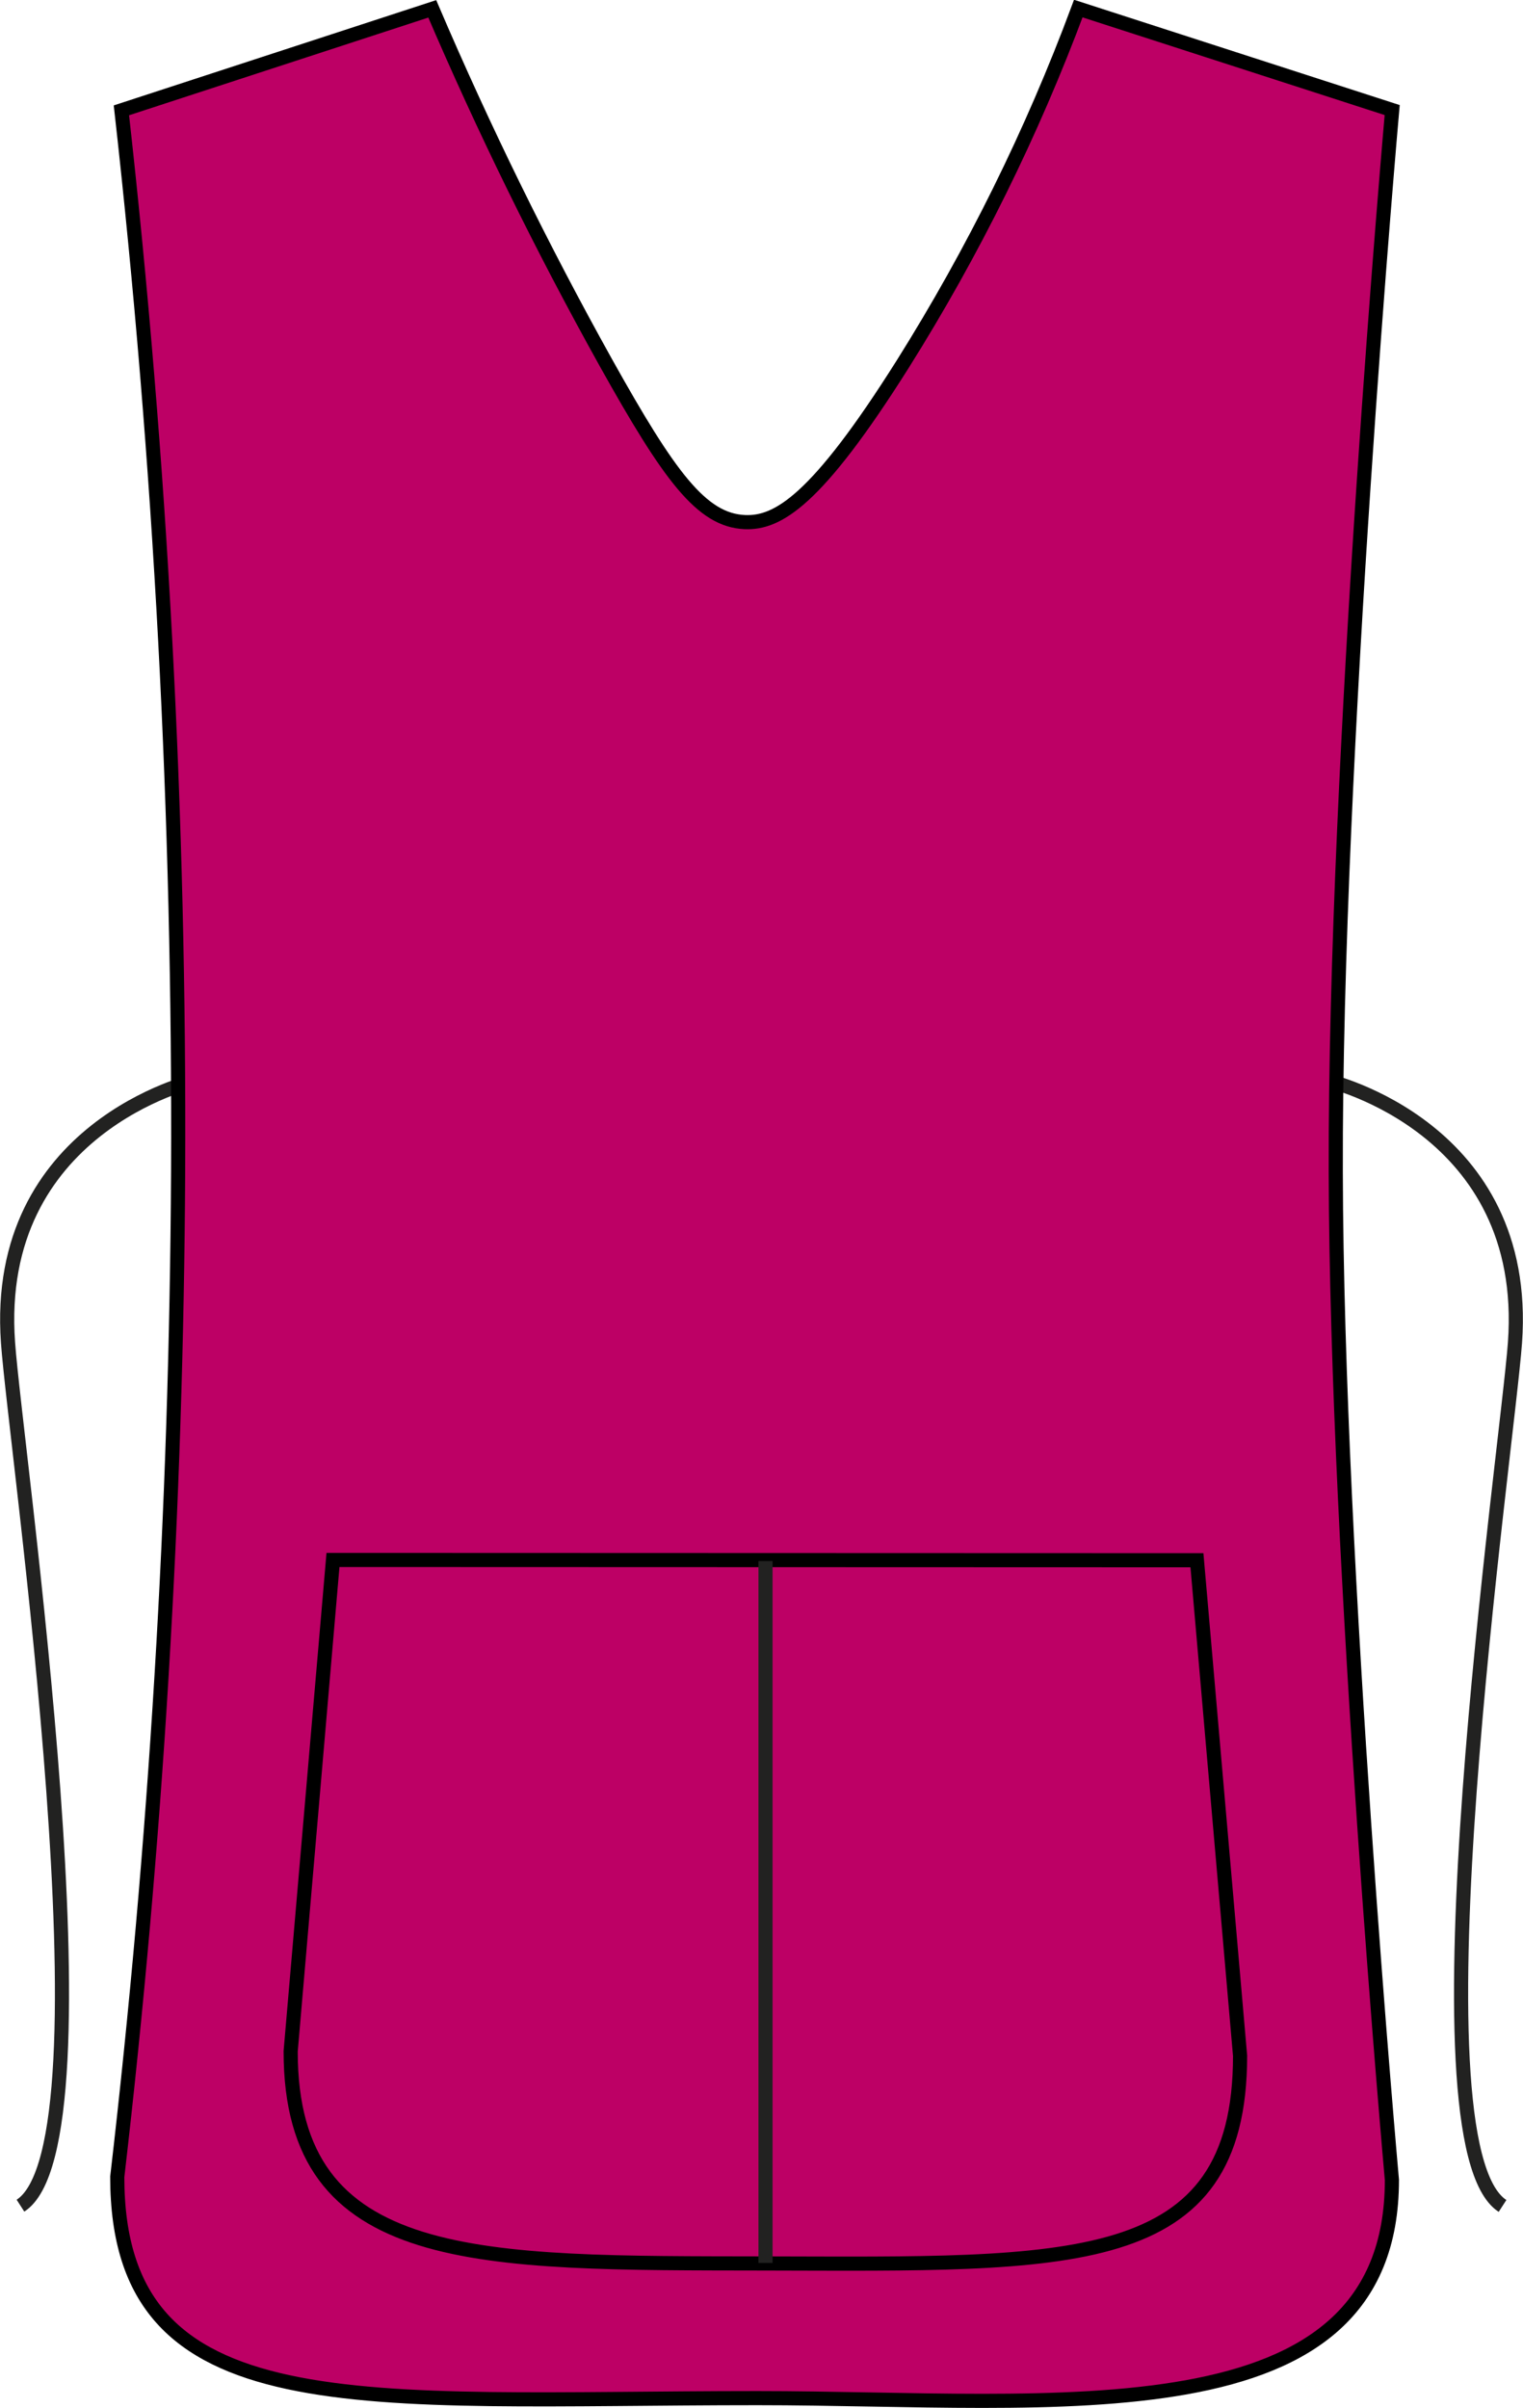
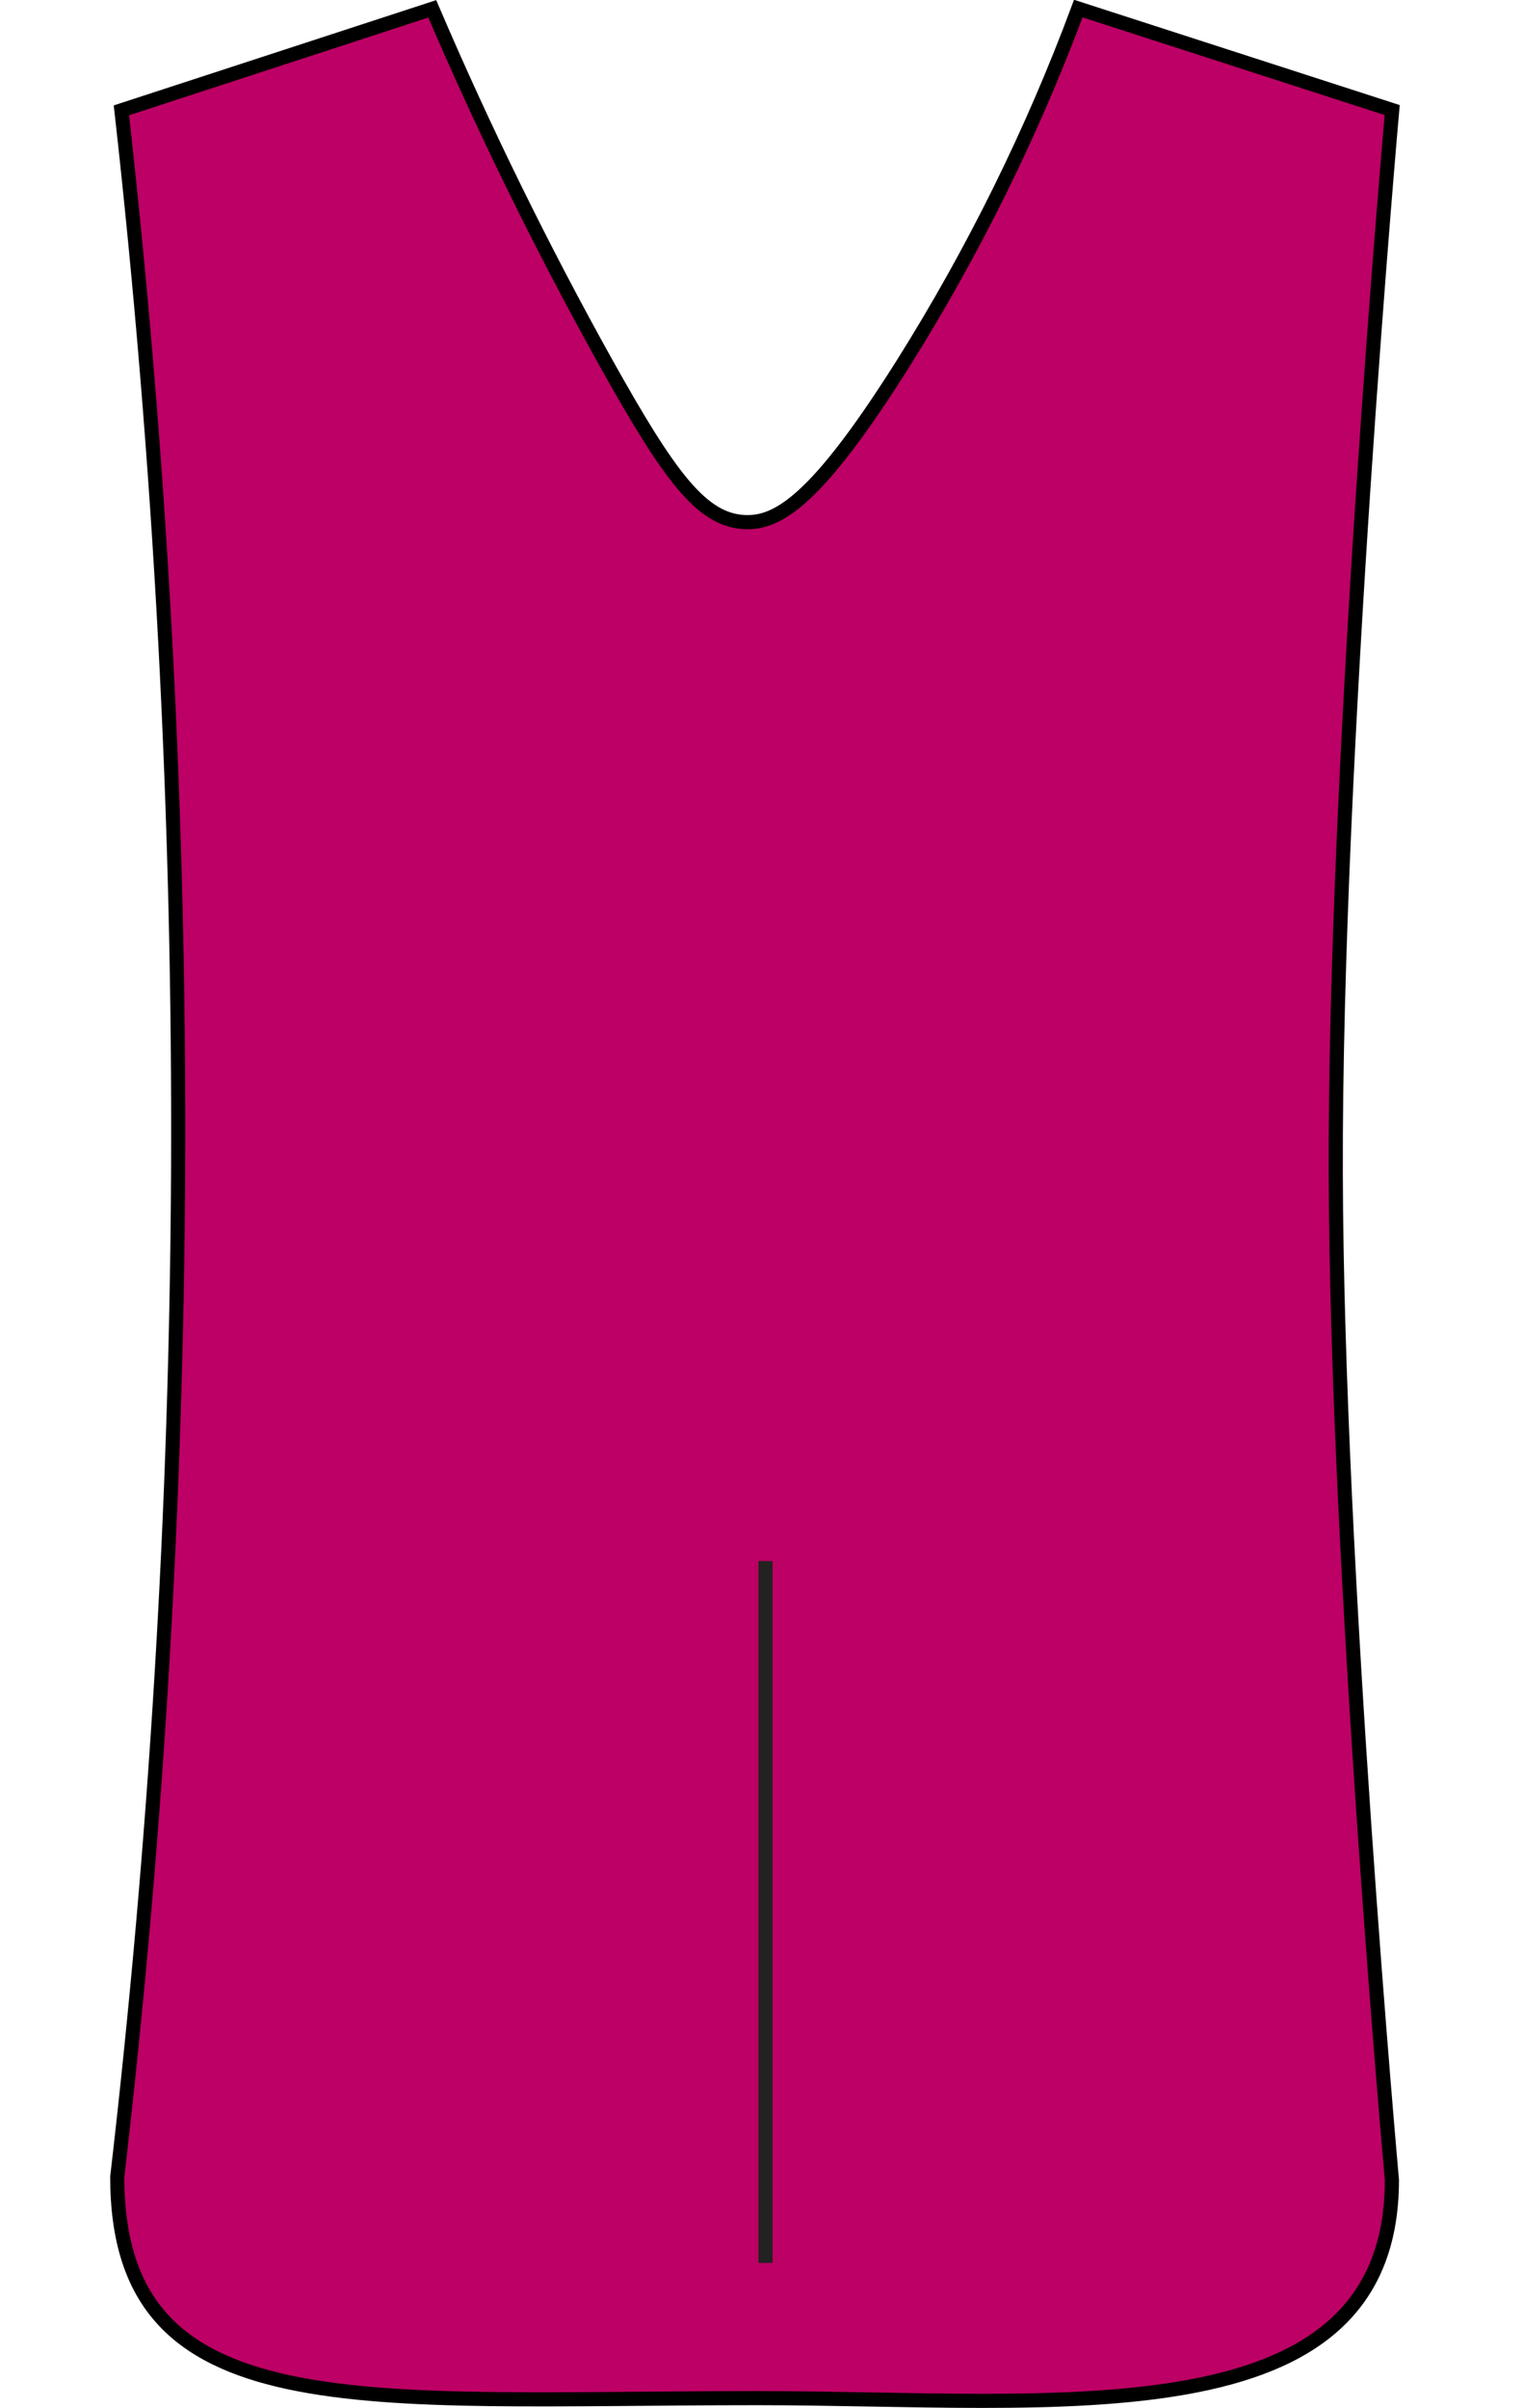
<svg xmlns="http://www.w3.org/2000/svg" version="1.1" id="Layer_1" x="0px" y="0px" viewBox="0 0 550.7 870.8" style="enable-background:new 0 0 550.7 870.8;" xml:space="preserve">
  <style type="text/css">
	.st0{fill:none;stroke:#222221;stroke-width:5.11;stroke-miterlimit:3.86;}
	.st1{fill:#BD0065;stroke:#000000;stroke-width:5.11;stroke-miterlimit:3.86;}
</style>
  <title>PR177 HPK LINE</title>
-   <path class="st0" d="M480.2,390.8c0,0,73.2,16.9,67.6,94.7c-2.8,38.5-39.4,289.6-4.5,312.2" />
-   <path class="st0" d="M70.5,390.8c0,0-73.2,16.9-67.6,94.7C5.6,524,42.4,775.1,7.4,797.6" />
  <path class="st1" d="M43.9,39.9L156.3,3.2C175,46.9,195.9,89.5,219,131c23.1,41.4,34.7,57.1,50.3,57.8c11.9,0.5,25.9-7.6,57.1-57.1  C351.9,91.1,373.2,48,389.9,3.1l113.5,36.7c0,0-20.8,234-20.4,384c0.3,142.4,20.3,364.5,20.3,364.5c0,94.7-121.5,78.9-229.4,78.9  c-143.6,0-231.5,11.3-231.5-80c14-120.6,21.4-241.9,22-363.4C65,295.6,58.2,167.4,43.9,39.9z" />
-   <path class="st1" d="M432.8,564.2l15.6,179.2c0,78.5-61.5,75.3-171.7,75.1c-103.4-0.2-171.6,1.7-171.6-76.7l15.3-177.7L432.8,564.2z  " />
  <line class="st0" x1="276.8" y1="564.5" x2="276.8" y2="818.3" />
</svg>